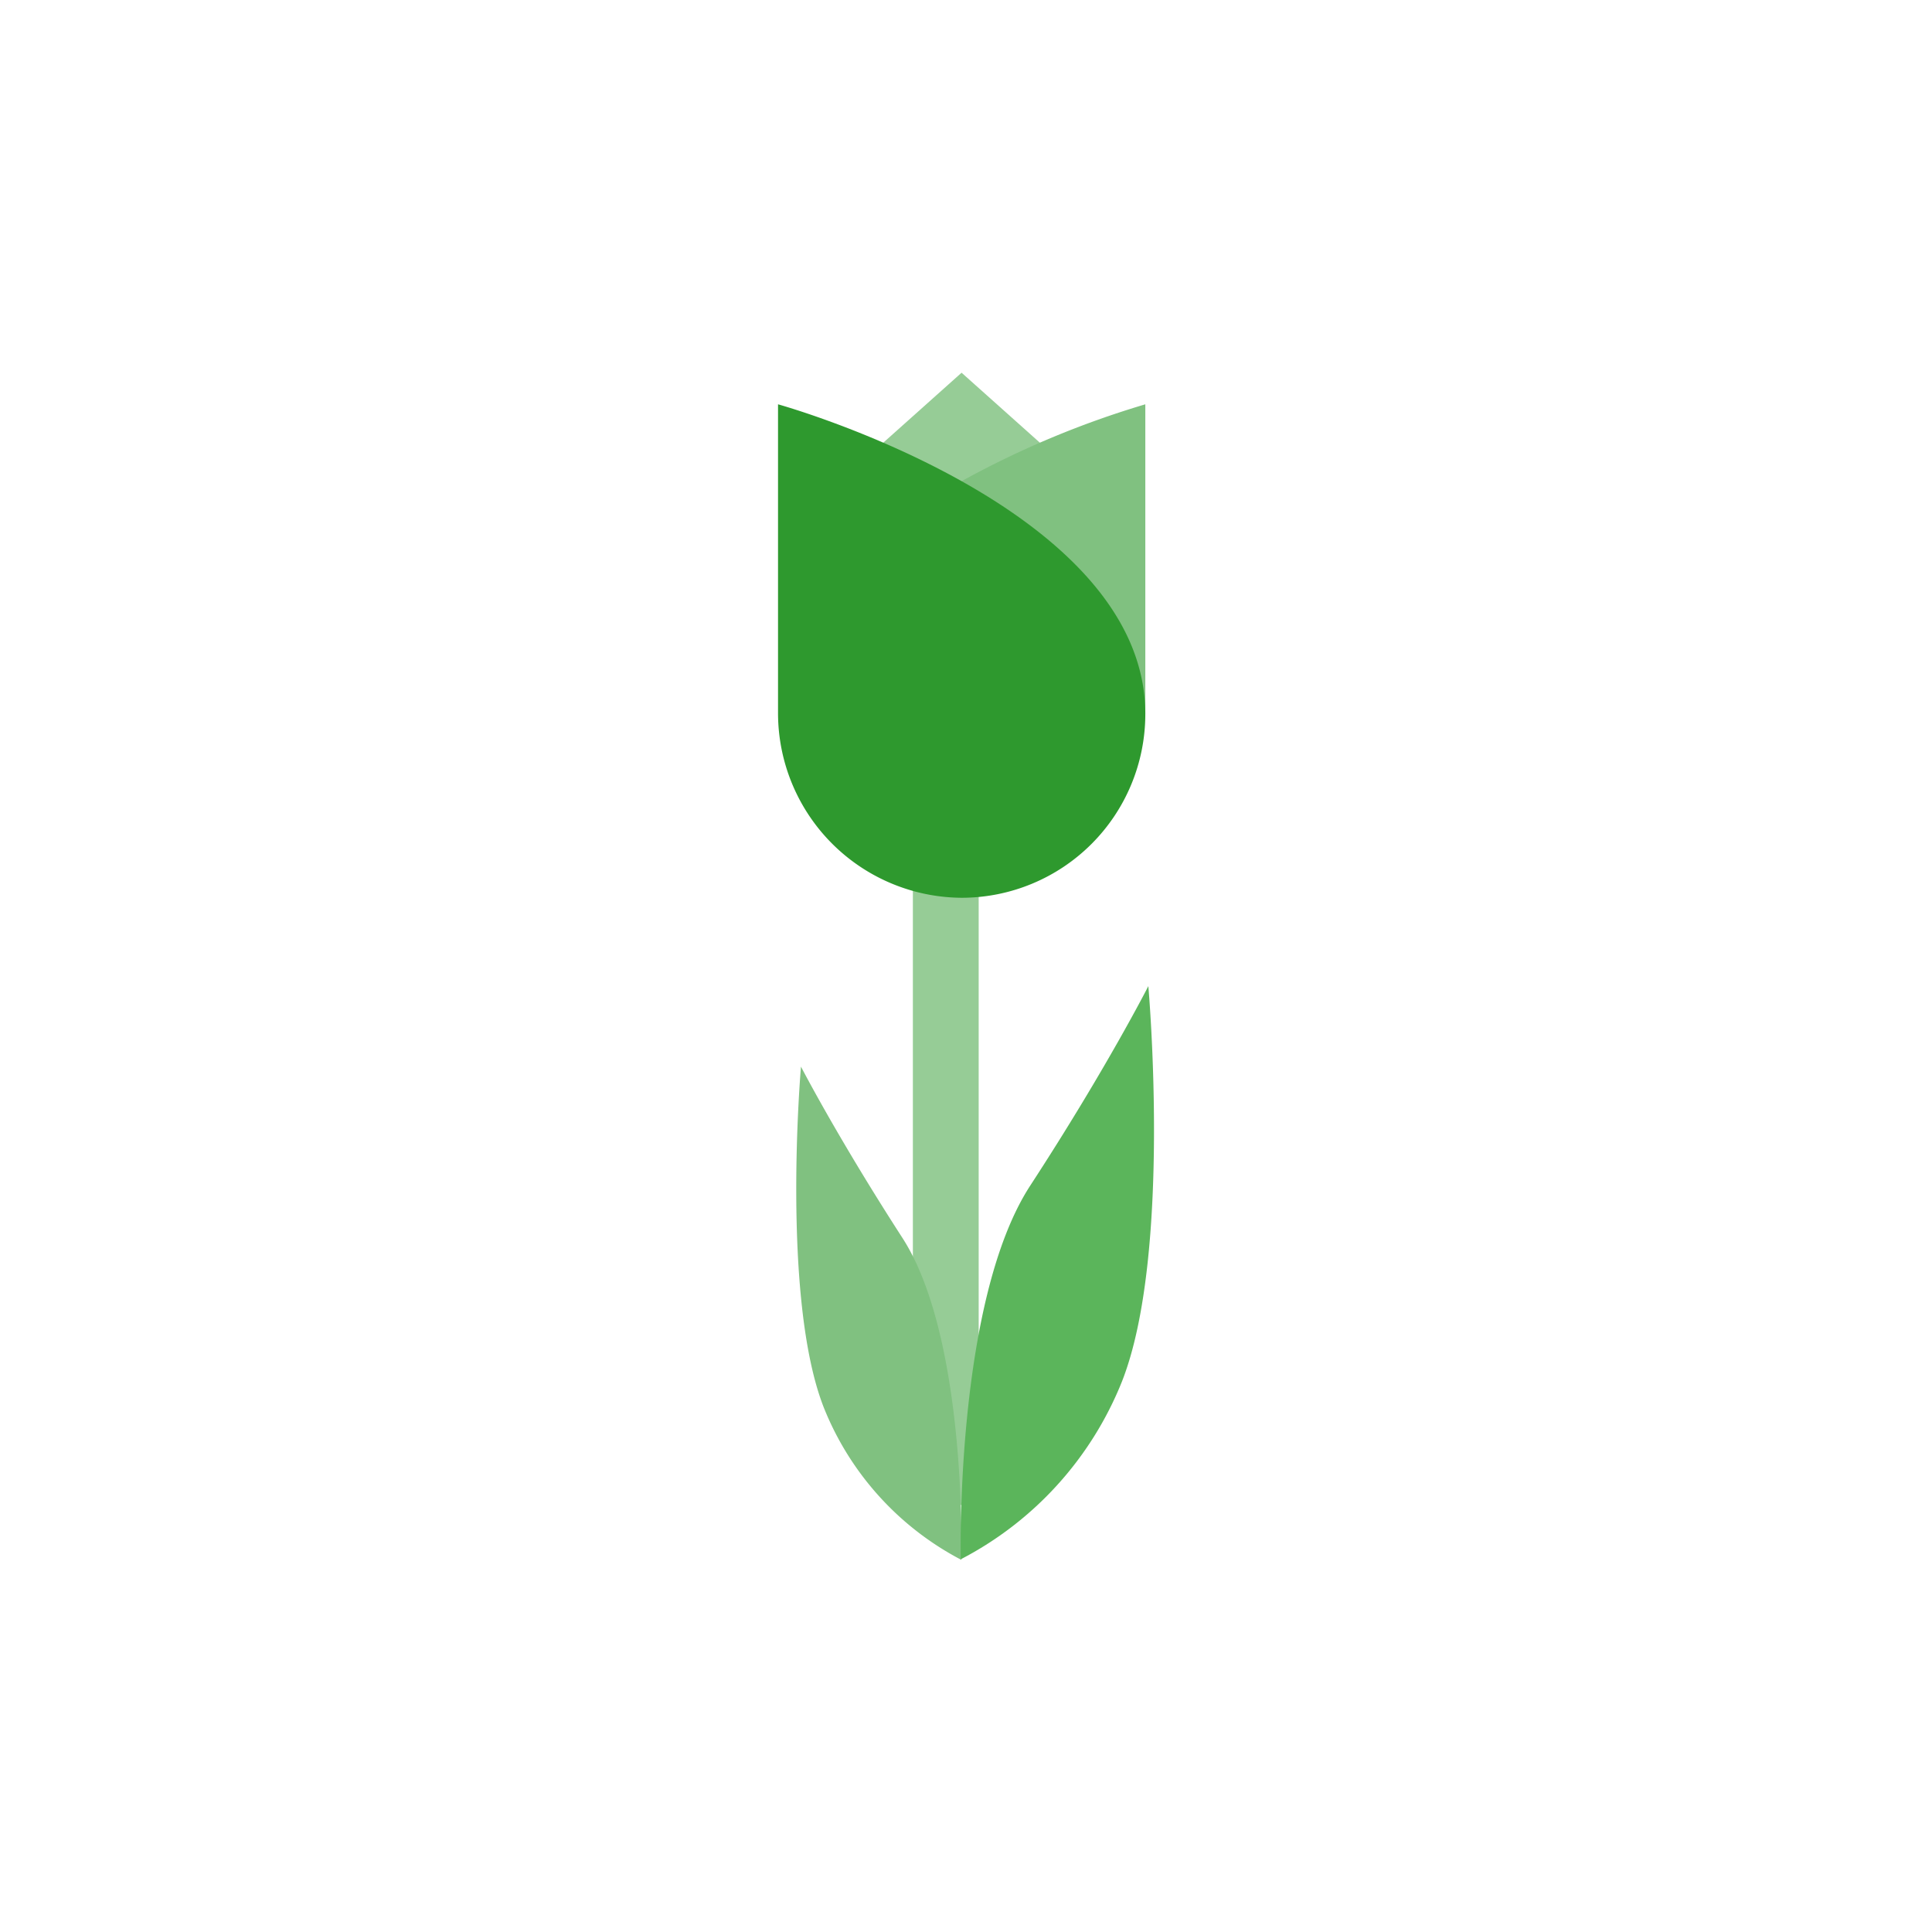
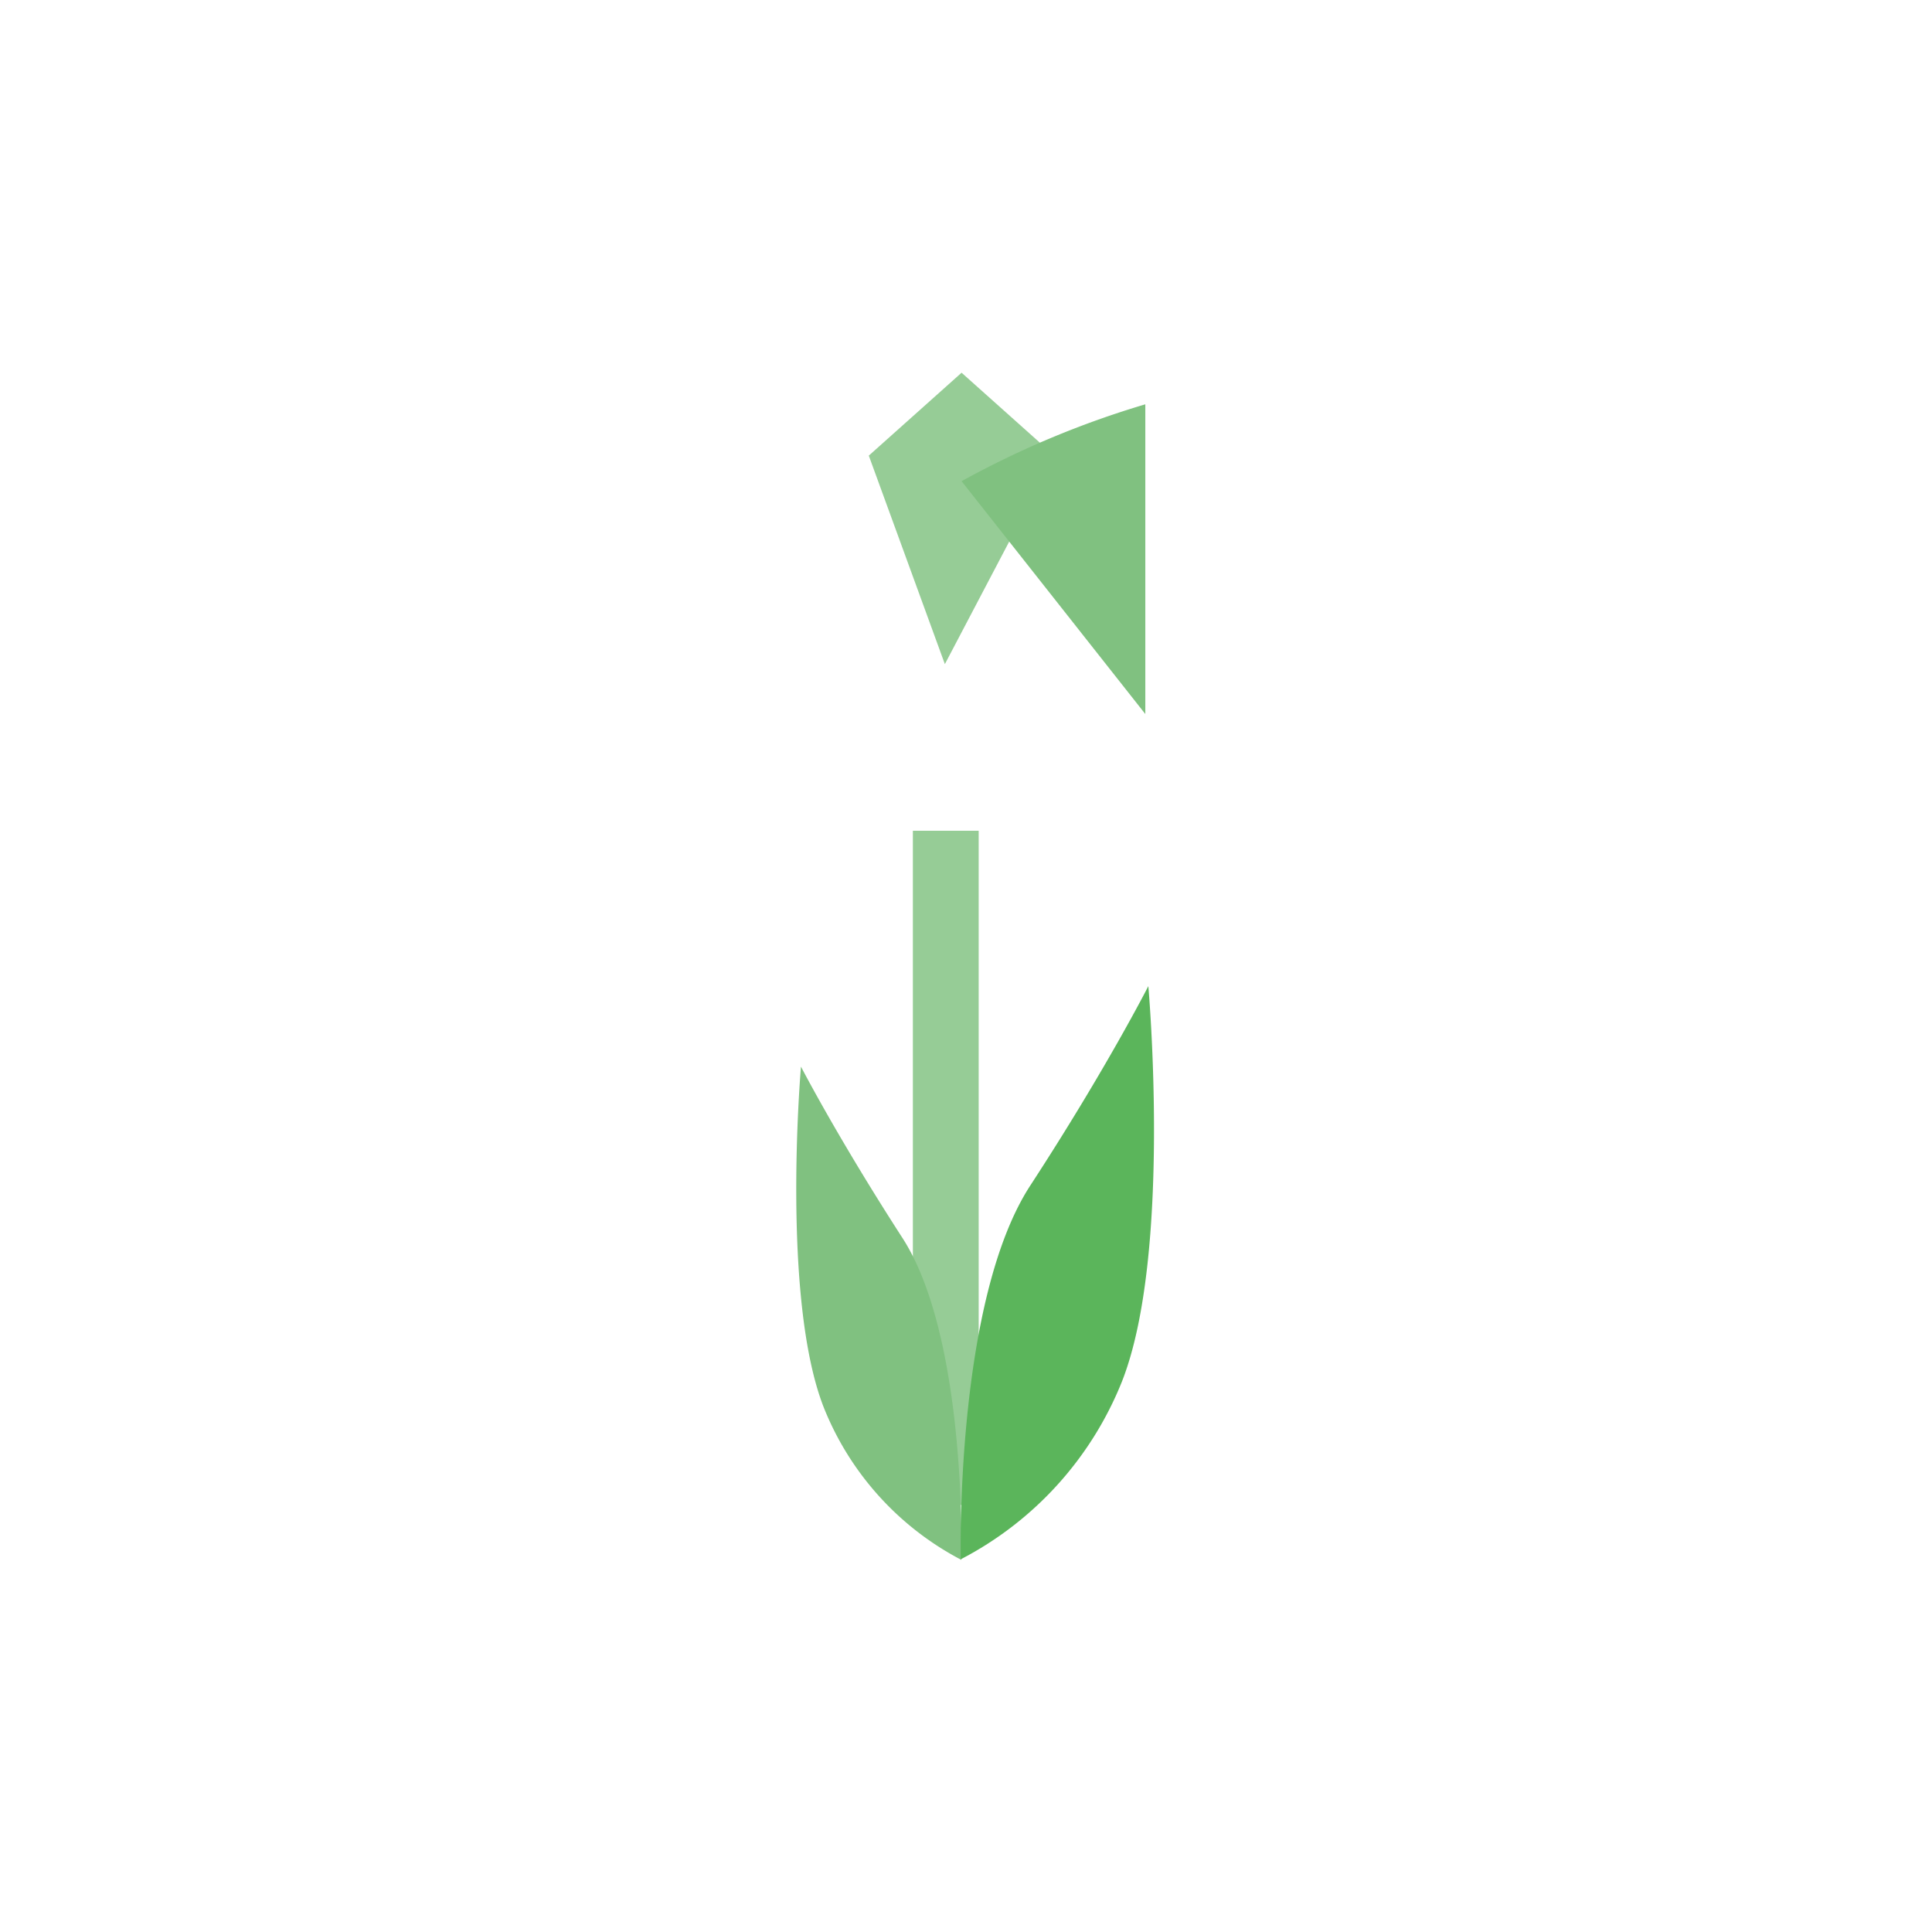
<svg xmlns="http://www.w3.org/2000/svg" id="Layer_1" data-name="Layer 1" viewBox="0 0 96 96">
  <defs>
    <style>.cls-1{fill:#96cc96;}.cls-2{fill:#80c180;}.cls-3{fill:#5bb55b;}.cls-4{fill:#2e992e;}</style>
  </defs>
  <title>BOLLEN</title>
  <polygon class="cls-1" points="43.17 22.64 47.78 18.52 52.39 22.64 46.95 33 43.17 22.64" />
  <rect class="cls-1" x="45.36" y="41.28" width="3.27" height="33.5" />
  <path class="cls-2" d="M39.8,53s-1,11.48,1.13,16.93a14.68,14.68,0,0,0,6.84,7.58s.3-11-2.93-16S39.8,53,39.8,53Z" />
  <path class="cls-3" d="M57.06,49s1.19,13.34-1.32,19.67a17.1,17.1,0,0,1-8,8.81S47.44,64.67,51.2,58.9,57.06,49,57.06,49Z" />
  <path class="cls-2" d="M56.91,35.48V20.09a46,46,0,0,0-9.13,3.82" />
-   <path class="cls-4" d="M47.78,44.61a9.18,9.18,0,0,1-9.12-9.13V20.09s18.25,5.06,18.25,15.39A9.13,9.13,0,0,1,47.78,44.61Z" />
</svg>